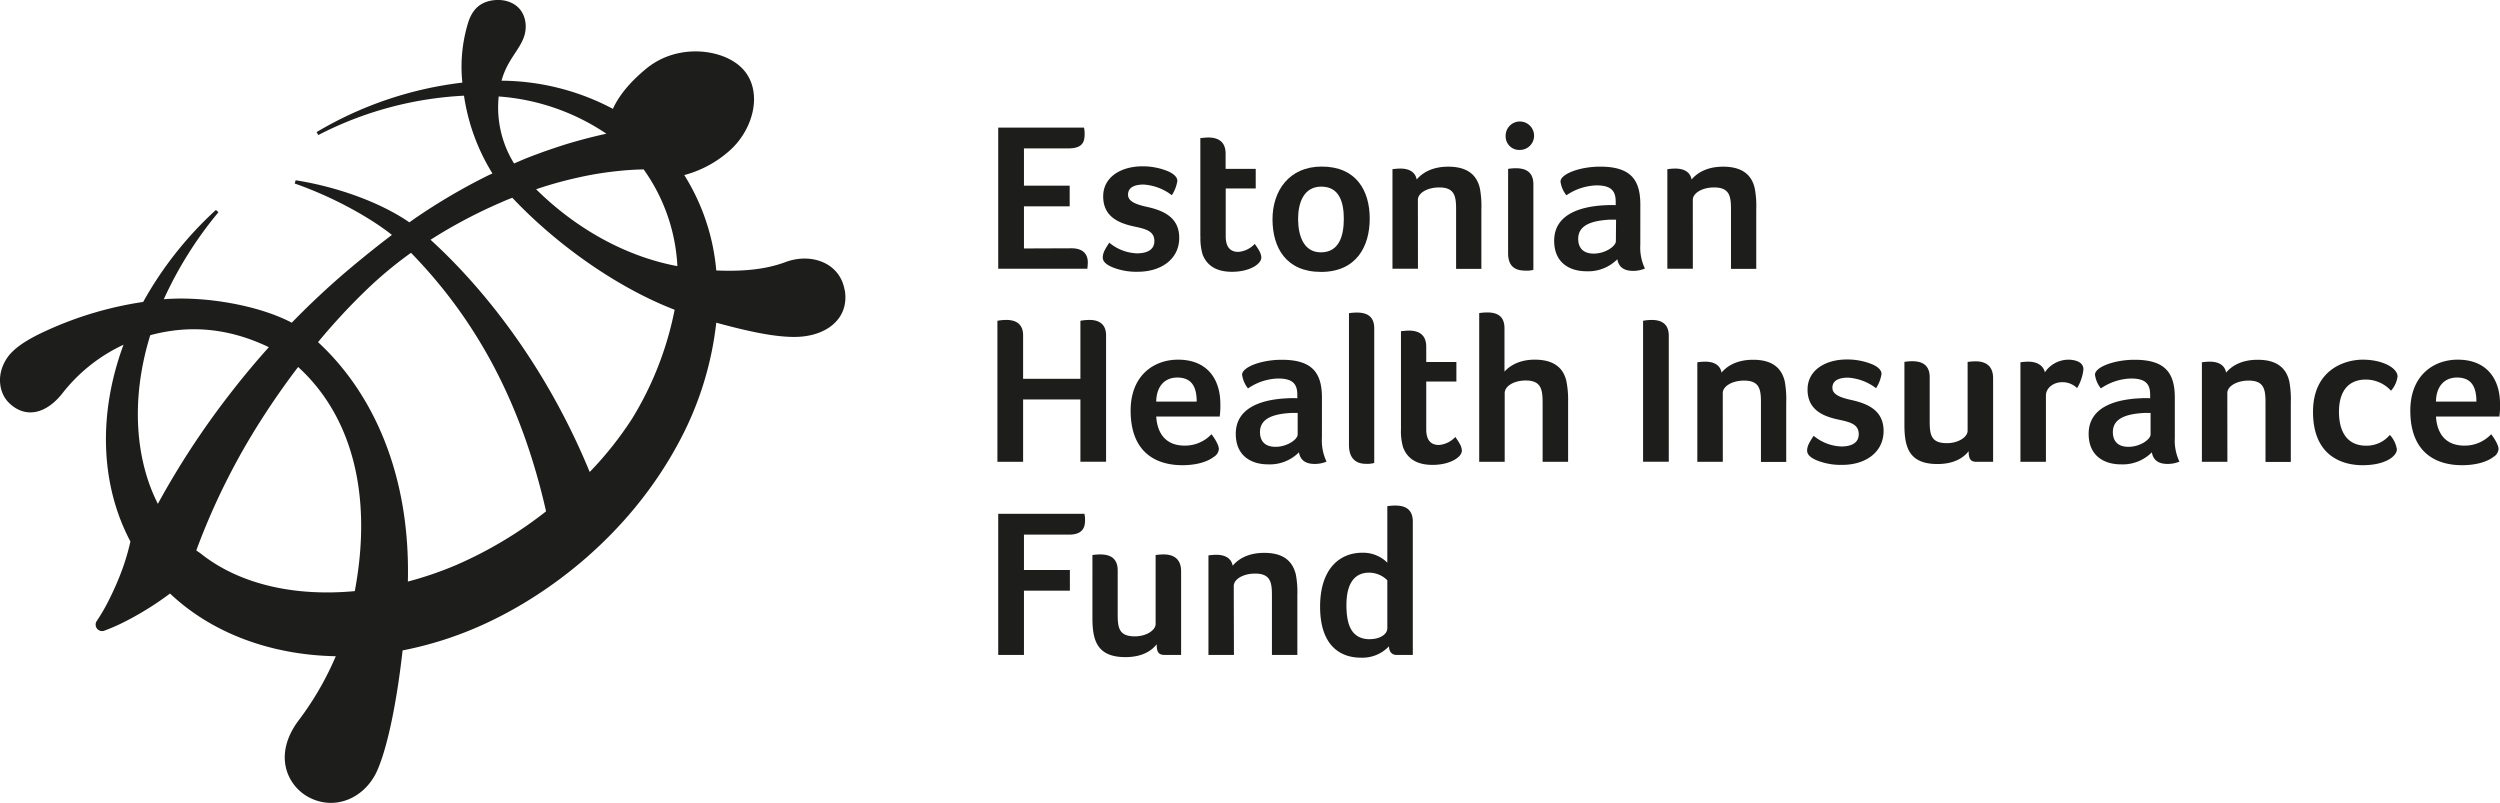
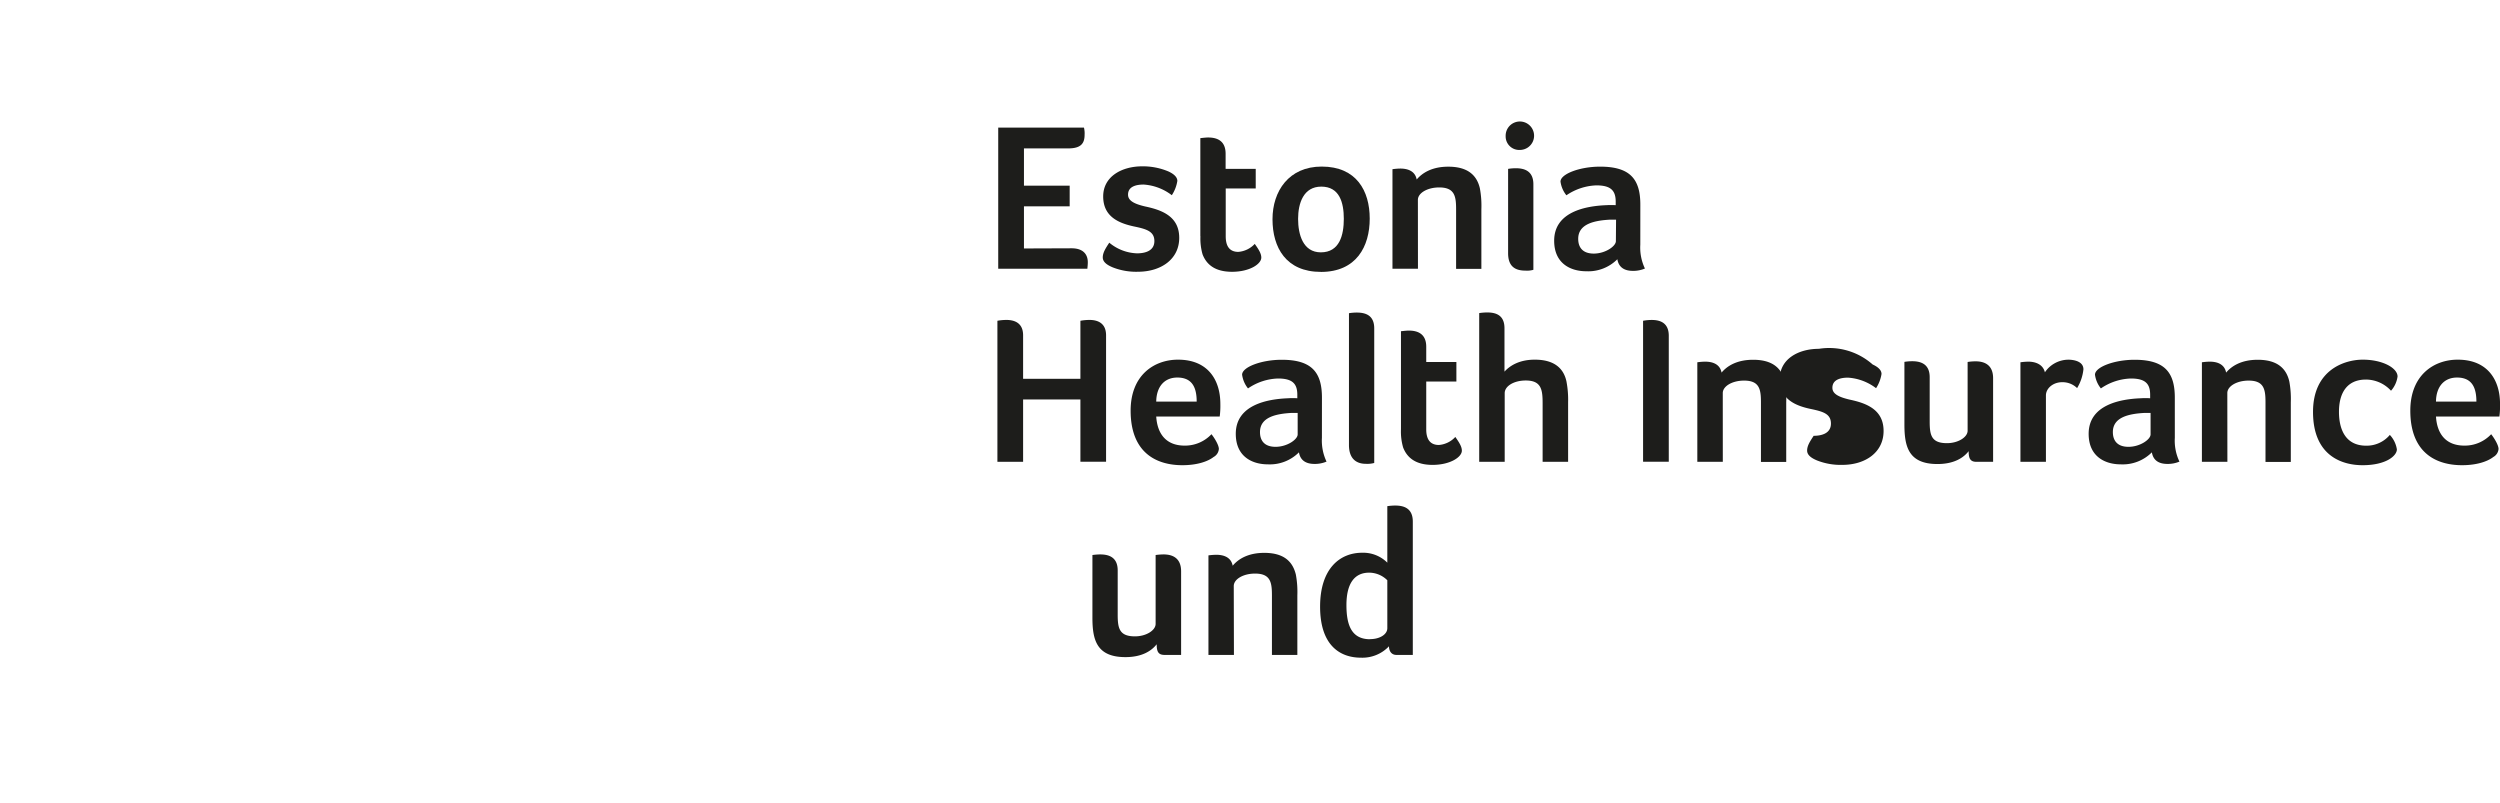
<svg xmlns="http://www.w3.org/2000/svg" id="Слой_1" data-name="Слой 1" viewBox="0 0 703.3 225.88">
  <defs>
    <style>.cls-1{fill:none;}.cls-2{clip-path:url(#clip-path);}.cls-3{fill:#1d1d1b;}</style>
    <clipPath id="clip-path" transform="translate(-54.18 -48.76)">
      <rect class="cls-1" width="841.89" height="320" />
    </clipPath>
  </defs>
  <g class="cls-2">
-     <path class="cls-3" d="M291.82,130.52c-1.25-7.89-9.48-10.7-16.61-8.05-3.68,1.37-9.42,2.83-19.53,2.37a60.35,60.35,0,0,0-9-26.83,31.09,31.09,0,0,0,12-6.23c8-6.45,10.85-19,2.92-25-5.74-4.38-17.22-5.51-25.5,1.2-4.75,3.87-7.85,7.76-9.5,11.4a67.85,67.85,0,0,0-31.33-7.92c2-7.4,7.22-10,6.78-15.93C201.57,50,196.59,48,192,49c-3.13.73-5,2.67-6.1,6.06A42.38,42.38,0,0,0,184.25,72a104,104,0,0,0-41,13.92l.46.84a100.15,100.15,0,0,1,41-11.08,57.2,57.2,0,0,0,8,21.87l-1.06.49a168,168,0,0,0-20.8,12.2c-.51.35-1,.72-1.5,1.07-8.21-5.65-20.3-10-32-11.84l-.26.92c11.09,3.86,21.5,9.79,27.35,14.46-4.33,3.26-8.53,6.67-12.66,10.15q-8.08,6.89-15.52,14.54c-9.05-4.8-24.2-7.56-36-6.6a108.44,108.44,0,0,1,15.37-24.47l-.7-.65a102,102,0,0,0-20.47,25.88,100.6,100.6,0,0,0-26.87,7.92c-5.67,2.54-9.65,5.08-11.56,8.06-3.11,4.85-1.86,9.84.52,12.25,4.63,4.71,10.56,3.37,15.2-2.54a46.81,46.81,0,0,1,17.18-13.65c-7.16,19.35-6.57,39.29,1.94,55.36a64.19,64.19,0,0,1-3.17,10.11q-1.28,3.17-2.82,6.23a51.29,51.29,0,0,1-3.47,6v0a1.82,1.82,0,0,0,2.11,2.75,55.64,55.64,0,0,0,6.91-3.13c2.24-1.17,4.43-2.46,6.58-3.85,1.7-1.1,3.37-2.25,5-3.48,11.6,11,28.2,17.31,46.63,17.64a85,85,0,0,1-10.48,18.09c-7.32,9.82-3.08,18.49,3,21.64,7.32,3.8,15.53.18,19-7.26,2.6-5.63,5.41-17.48,7.28-34.11a101.43,101.43,0,0,0,22.26-7.08c19-8.53,41.33-25.44,55.09-50.8a92.44,92.44,0,0,0,10.89-34.31c9.19,2.51,16.66,4.1,22.37,4,8.45-.12,15.08-5,13.8-13.07M235.21,96.36a51.13,51.13,0,0,1,9.53,27.27C229.07,120.7,215.19,112.11,205,102l.87-.29a110.6,110.6,0,0,1,10.93-3,93.7,93.7,0,0,1,11.08-1.82c2.47-.27,4.92-.43,7.37-.47M194.48,75.9a62.09,62.09,0,0,1,30.29,10.48c-3.57.77-7.08,1.69-10.54,2.71q-5.85,1.8-11.51,4c-1.32.53-2.61,1.1-3.92,1.66a29.93,29.93,0,0,1-4.32-18.89m-64.64,70.54q-5.81,6.47-11.13,13.37A230.72,230.72,0,0,0,98.59,190.5c-6.11-12-7.87-28.9-2.14-47.44,12.52-3.38,23.56-1.33,33.39,3.38m-19.38,57.9c-.36-.24-.71-.49-1.06-.74A190.72,190.72,0,0,1,128,166.35Q132.71,159,138.05,152c14.81,13.48,21.14,35.42,15.94,63.05-16.71,1.58-32.5-1.82-43.53-10.72m71.85,3.47a100.25,100.25,0,0,1-13.39,4.57c.75-30.72-10.22-53.48-25.27-67.36a176.94,176.94,0,0,1,13.28-14.38,111.76,111.76,0,0,1,12.87-10.75c18.93,19.42,31.26,43,38,72.73a115,115,0,0,1-25.48,15.19m37.76-26.25c-12.31-29.91-29.91-51.8-44.78-65.34a139.87,139.87,0,0,1,19.87-10.52c1-.46,2.08-.89,3.13-1.3,12,12.74,29,25.08,45.67,31.51a92.71,92.71,0,0,1-11.9,30.53,97.78,97.78,0,0,1-12,15.12" transform="translate(-54.18 -48.76)" />
    <path class="cls-3" d="M355.64,118.61c3.44,0,4.56,1.9,4.56,3.91,0,.72-.06,1.13-.12,1.84H335V84.66h24.12a6.74,6.74,0,0,1,.18,2c0,2.49-1.07,3.85-4.62,3.85H342.24V101H355.1v5.81H342.24v11.85Z" transform="translate(-54.18 -48.76)" />
    <path class="cls-3" d="M383.84,103.68a14.58,14.58,0,0,0-7.93-3c-1.85,0-4.39.41-4.39,2.84,0,1.72,1.78,2.61,4.8,3.32,4.74,1,9.6,2.79,9.6,8.83s-5.16,9.54-11.62,9.54a18,18,0,0,1-7.1-1.24c-1.43-.6-2.79-1.43-2.79-2.79s.83-2.61,1.83-4.15a12.82,12.82,0,0,0,7.82,3c2.32,0,4.87-.72,4.87-3.44s-2.19-3.38-5.57-4.09c-4.56-.95-8.83-2.84-8.83-8.48s5.27-8.47,11-8.47A18.47,18.47,0,0,1,382.9,97c1.65.77,2.49,1.66,2.49,2.67a10.14,10.14,0,0,1-1.55,4" transform="translate(-54.18 -48.76)" />
    <path class="cls-3" d="M391.86,115.24V87.62c1.12-.12,1.71-.18,2.19-.18,2.49,0,4.92.89,4.92,4.57v4.26h8.47v5.51H399v13.46c0,2.9,1.18,4.38,3.55,4.38a7.1,7.1,0,0,0,4.62-2.25c1.13,1.6,1.84,2.73,1.84,3.85,0,1.84-3.32,4-8.23,4-4.75,0-7.18-2-8.3-4.92a16,16,0,0,1-.59-5.09" transform="translate(-54.18 -48.76)" />
    <path class="cls-3" d="M425.79,125.25c-9.84,0-13.63-6.87-13.63-14.81S416.78,95.62,426,95.62c9.77,0,13.51,6.82,13.51,14.64s-3.74,15-13.75,15m.12-24c-5,0-6.52,4.68-6.52,9.07s1.37,9.42,6.4,9.42c5.27,0,6.46-4.86,6.46-9.42s-1.19-9.07-6.34-9.07" transform="translate(-54.18 -48.76)" />
    <path class="cls-3" d="M453.08,124.36h-7.17v-28a16.77,16.77,0,0,1,2.19-.18c2.31,0,4.21.83,4.62,3.08,1.55-1.83,4.27-3.61,8.89-3.61,5.57,0,8.06,2.49,8.89,6.1a26.81,26.81,0,0,1,.42,5.87v16.77h-7.11V107.65c0-3.61-.36-6.16-4.75-6.16-3.37,0-6,1.6-6,3.49Z" transform="translate(-54.18 -48.76)" />
    <path class="cls-3" d="M481.75,90.94a3.81,3.81,0,0,1-4-3.91,4,4,0,1,1,4,3.91m3.8,33.72a6.34,6.34,0,0,1-2.26.23c-3.2,0-4.85-1.48-4.85-4.91V96.27a13.46,13.46,0,0,1,2.19-.18c2.48,0,4.92.83,4.92,4.51Z" transform="translate(-54.18 -48.76)" />
    <path class="cls-3" d="M515.63,117.61a13.71,13.71,0,0,0,1.3,6.69,8.24,8.24,0,0,1-3.37.66c-2.43,0-4-1-4.39-3.27a11.54,11.54,0,0,1-8.77,3.38c-4.15,0-9-2-9-8.59,0-8.18,8.95-9.78,14.7-10a22.67,22.67,0,0,1,2.61,0v-1c0-3.2-1.48-4.57-5.45-4.57a15.88,15.88,0,0,0-8.42,2.79,7.83,7.83,0,0,1-1.66-3.85c0-2.14,5.4-4.21,11.15-4.21,8.41,0,11.31,3.5,11.31,10.67Zm-6.82-7.06h-1.65c-4.33.24-9,1.13-9,5.4,0,2.25,1.12,4.15,4.38,4.15s6.22-2.08,6.22-3.5Z" transform="translate(-54.18 -48.76)" />
-     <path class="cls-3" d="M530.41,124.36h-7.17v-28a16.77,16.77,0,0,1,2.19-.18c2.31,0,4.21.83,4.63,3.08,1.54-1.83,4.26-3.61,8.88-3.61,5.58,0,8.06,2.49,8.89,6.1a26.81,26.81,0,0,1,.42,5.87v16.77h-7.11V107.65c0-3.61-.36-6.16-4.74-6.16-3.38,0-6,1.6-6,3.49Z" transform="translate(-54.18 -48.76)" />
    <path class="cls-3" d="M342,155.33h16.12V139a14.78,14.78,0,0,1,2.54-.24c2,0,4.68.66,4.68,4.33v35.56h-7.22V161.14H342v17.54h-7.23V139a14.7,14.7,0,0,1,2.49-.24c2.07,0,4.74.66,4.74,4.33Z" transform="translate(-54.18 -48.76)" />
    <path class="cls-3" d="M395,170.92c.89,1.12,2.07,3.08,2.07,4.14a2.82,2.82,0,0,1-1.48,2.26c-1.66,1.3-4.74,2.31-8.77,2.31-7.41,0-14.57-3.56-14.57-15.35,0-10,6.63-14.34,13.33-14.34,8.59,0,11.91,5.92,11.91,12.44a23.2,23.2,0,0,1-.18,3.56H379.45c.3,4.74,2.67,8.18,8,8.18a10.2,10.2,0,0,0,7.53-3.2m-4.15-9.19c0-4-1.3-6.76-5.45-6.76-3.56,0-5.87,2.49-5.93,6.76Z" transform="translate(-54.18 -48.76)" />
    <path class="cls-3" d="M426.06,171.92a13.87,13.87,0,0,0,1.3,6.7,8.41,8.41,0,0,1-3.38.65c-2.43,0-4-1-4.38-3.26a11.57,11.57,0,0,1-8.77,3.38c-4.15,0-9-2-9-8.59,0-8.18,8.95-9.78,14.7-10a18.89,18.89,0,0,1,2.61,0v-1c0-3.2-1.49-4.56-5.46-4.56a15.73,15.73,0,0,0-8.41,2.79,7.8,7.8,0,0,1-1.66-3.86c0-2.13,5.39-4.2,11.14-4.2,8.41,0,11.32,3.49,11.32,10.66Zm-6.82-7h-1.66c-4.32.24-8.94,1.13-8.94,5.39,0,2.26,1.12,4.15,4.38,4.15s6.22-2.07,6.22-3.49Z" transform="translate(-54.18 -48.76)" />
    <path class="cls-3" d="M440.78,179a7.28,7.28,0,0,1-2.37.24c-2.9,0-4.74-1.66-4.74-5.27v-37.1a13.58,13.58,0,0,1,2.19-.18c2.49,0,4.92.77,4.92,4.45Z" transform="translate(-54.18 -48.76)" />
    <path class="cls-3" d="M448.3,169.55V141.94c1.13-.12,1.72-.18,2.2-.18,2.49,0,4.91.89,4.91,4.56v4.27h8.48v5.51h-8.48v13.45c0,2.91,1.19,4.39,3.56,4.39a7,7,0,0,0,4.62-2.26c1.13,1.61,1.84,2.73,1.84,3.86,0,1.83-3.32,4-8.24,4-4.74,0-7.17-2-8.29-4.92a16.07,16.07,0,0,1-.6-5.1" transform="translate(-54.18 -48.76)" />
    <path class="cls-3" d="M488.15,162.26c0-3.79-.3-6.46-4.74-6.46-3.38,0-5.93,1.6-5.93,3.56v19.32h-7.17V136.84a14.67,14.67,0,0,1,2.25-.18c2.49,0,4.86.77,4.86,4.45v12.2c1.55-1.71,4.21-3.37,8.54-3.37,5.57,0,8.12,2.54,8.89,6.1a27.39,27.39,0,0,1,.47,5.87v16.77h-7.17Z" transform="translate(-54.18 -48.76)" />
    <path class="cls-3" d="M516.41,139a13.44,13.44,0,0,1,2.43-.23c2.07,0,4.74.59,4.8,4.32v35.56h-7.23Z" transform="translate(-54.18 -48.76)" />
    <path class="cls-3" d="M538.84,178.68h-7.17v-28a16.77,16.77,0,0,1,2.19-.18c2.32,0,4.21.83,4.63,3.08,1.54-1.84,4.26-3.61,8.89-3.61,5.57,0,8.06,2.49,8.89,6.1a27.45,27.45,0,0,1,.41,5.87v16.77h-7.11V162c0-3.62-.35-6.17-4.74-6.17-3.38,0-6,1.6-6,3.5Z" transform="translate(-54.18 -48.76)" />
-     <path class="cls-3" d="M582,158a14.58,14.58,0,0,0-7.94-3c-1.84,0-4.39.42-4.39,2.85,0,1.72,1.78,2.6,4.8,3.32,4.74,1,9.6,2.78,9.6,8.83s-5.16,9.54-11.61,9.54a18.07,18.07,0,0,1-7.12-1.25c-1.41-.59-2.78-1.42-2.78-2.78s.83-2.61,1.84-4.15a12.83,12.83,0,0,0,7.82,3c2.31,0,4.86-.71,4.86-3.44s-2.19-3.37-5.57-4.09c-4.57-.94-8.83-2.84-8.83-8.47s5.27-8.47,11-8.47A18.47,18.47,0,0,1,581,151.3q2.49,1.15,2.49,2.67a10.21,10.21,0,0,1-1.54,4" transform="translate(-54.18 -48.76)" />
+     <path class="cls-3" d="M582,158a14.58,14.58,0,0,0-7.94-3c-1.84,0-4.39.42-4.39,2.85,0,1.72,1.78,2.6,4.8,3.32,4.74,1,9.6,2.78,9.6,8.83s-5.16,9.54-11.61,9.54a18.07,18.07,0,0,1-7.12-1.25c-1.41-.59-2.78-1.42-2.78-2.78s.83-2.61,1.84-4.15c2.31,0,4.86-.71,4.86-3.44s-2.19-3.37-5.57-4.09c-4.57-.94-8.83-2.84-8.83-8.47s5.27-8.47,11-8.47A18.47,18.47,0,0,1,581,151.3q2.49,1.15,2.49,2.67a10.21,10.21,0,0,1-1.54,4" transform="translate(-54.18 -48.76)" />
    <path class="cls-3" d="M614.88,178.68h-4.69c-1.77,0-2.19-1-2.19-3-1.42,1.84-4.08,3.62-8.77,3.62-8.17,0-9.3-4.92-9.3-11.14v-17.6a14.19,14.19,0,0,1,2.19-.18c2.49,0,4.92.83,4.92,4.5v12.45c0,3.85.47,6.1,4.86,6.1,3.2,0,5.81-1.72,5.81-3.49V150.59a14.42,14.42,0,0,1,2.25-.18c2.49,0,4.92,1,4.92,4.74Z" transform="translate(-54.18 -48.76)" />
    <path class="cls-3" d="M635.9,149.94c1.84,0,4.39.53,4.39,2.72a12.74,12.74,0,0,1-1.78,5.28,5.84,5.84,0,0,0-4.21-1.66c-2.54,0-4.56,1.72-4.56,3.73v18.67h-7.17v-28a17.6,17.6,0,0,1,2.19-.18c2.32,0,4.21.95,4.69,3a8,8,0,0,1,6.45-3.55" transform="translate(-54.18 -48.76)" />
    <path class="cls-3" d="M666,171.92a13.75,13.75,0,0,0,1.3,6.7,8.44,8.44,0,0,1-3.38.65c-2.43,0-4-1-4.38-3.26a11.56,11.56,0,0,1-8.78,3.38c-4.14,0-9-2-9-8.59,0-8.18,8.94-9.78,14.69-10a18.89,18.89,0,0,1,2.61,0v-1c0-3.2-1.48-4.56-5.45-4.56a15.73,15.73,0,0,0-8.41,2.79,7.8,7.8,0,0,1-1.66-3.86c0-2.13,5.39-4.2,11.14-4.2,8.41,0,11.32,3.49,11.32,10.66Zm-6.82-7h-1.66c-4.32.24-8.95,1.13-8.95,5.39,0,2.26,1.13,4.15,4.39,4.15s6.22-2.07,6.22-3.49Z" transform="translate(-54.18 -48.76)" />
    <path class="cls-3" d="M680.79,178.68h-7.17v-28a16.64,16.64,0,0,1,2.19-.18c2.31,0,4.2.83,4.62,3.08,1.54-1.84,4.27-3.61,8.89-3.61,5.57,0,8.06,2.49,8.89,6.1a26.81,26.81,0,0,1,.42,5.87v16.77h-7.12V162c0-3.62-.35-6.17-4.74-6.17-3.37,0-6,1.6-6,3.5Z" transform="translate(-54.18 -48.76)" />
    <path class="cls-3" d="M726.47,171.09a7.66,7.66,0,0,1,2,4.09c0,1.78-3,4.45-9.66,4.45-5.51,0-13.93-2.43-13.93-15,0-11.85,8.89-14.69,14-14.69,5.63,0,9.78,2.37,9.78,4.74a7.51,7.51,0,0,1-1.84,4,9.61,9.61,0,0,0-7.05-3.14c-5.4,0-7.59,3.85-7.59,9.06s2,9.54,7.65,9.54a8.5,8.5,0,0,0,6.63-3" transform="translate(-54.18 -48.76)" />
    <path class="cls-3" d="M755,170.92c.89,1.12,2.07,3.08,2.07,4.14a2.83,2.83,0,0,1-1.47,2.26c-1.66,1.3-4.75,2.31-8.78,2.31-7.41,0-14.57-3.56-14.57-15.35,0-10,6.63-14.34,13.33-14.34,8.59,0,11.91,5.92,11.91,12.44a23.2,23.2,0,0,1-.18,3.56H739.47c.29,4.74,2.66,8.18,8,8.18a10.17,10.17,0,0,0,7.52-3.2m-4.15-9.19c0-4-1.3-6.76-5.45-6.76-3.56,0-5.87,2.49-5.92,6.76Z" transform="translate(-54.18 -48.76)" />
-     <path class="cls-3" d="M342.24,209.11h12.92v5.81H342.24V233H335v-39.7h24.24a6.78,6.78,0,0,1,.18,2c0,2.2-1.07,3.86-4.45,3.86H342.24Z" transform="translate(-54.18 -48.76)" />
    <path class="cls-3" d="M386.45,233h-4.68c-1.78,0-2.19-1-2.19-3-1.43,1.84-4.1,3.62-8.78,3.62-8.18,0-9.3-4.92-9.3-11.14V204.9a16.34,16.34,0,0,1,2.19-.17c2.49,0,4.92.83,4.92,4.5v12.45c0,3.85.47,6.1,4.86,6.1,3.2,0,5.81-1.72,5.81-3.5V204.9a16.4,16.4,0,0,1,2.25-.17c2.49,0,4.92,1,4.92,4.74Z" transform="translate(-54.18 -48.76)" />
    <path class="cls-3" d="M401.31,233h-7.17V205a18.42,18.42,0,0,1,2.19-.17c2.31,0,4.21.83,4.63,3.08,1.54-1.84,4.26-3.62,8.89-3.62,5.57,0,8,2.49,8.88,6.11a26.72,26.72,0,0,1,.42,5.86V233H412V216.28c0-3.61-.35-6.16-4.74-6.16-3.38,0-6,1.6-6,3.5Z" transform="translate(-54.18 -48.76)" />
    <path class="cls-3" d="M447,233c-1.3,0-2.07-1-2.07-2.43a10.3,10.3,0,0,1-7.88,3.21c-6,0-11.5-3.56-11.5-14.35s5.63-15.17,11.8-15.17a9.6,9.6,0,0,1,7.11,2.79V191.16a14.42,14.42,0,0,1,2.25-.18c2.49,0,4.92.83,4.92,4.5V233Zm-7.4-4.44c2.72,0,4.86-1.31,4.86-3.08V212a7.28,7.28,0,0,0-5.1-2.14c-4.21,0-6.4,3.14-6.4,9.13,0,5.69,1.48,9.6,6.64,9.6" transform="translate(-54.18 -48.76)" />
  </g>
</svg>